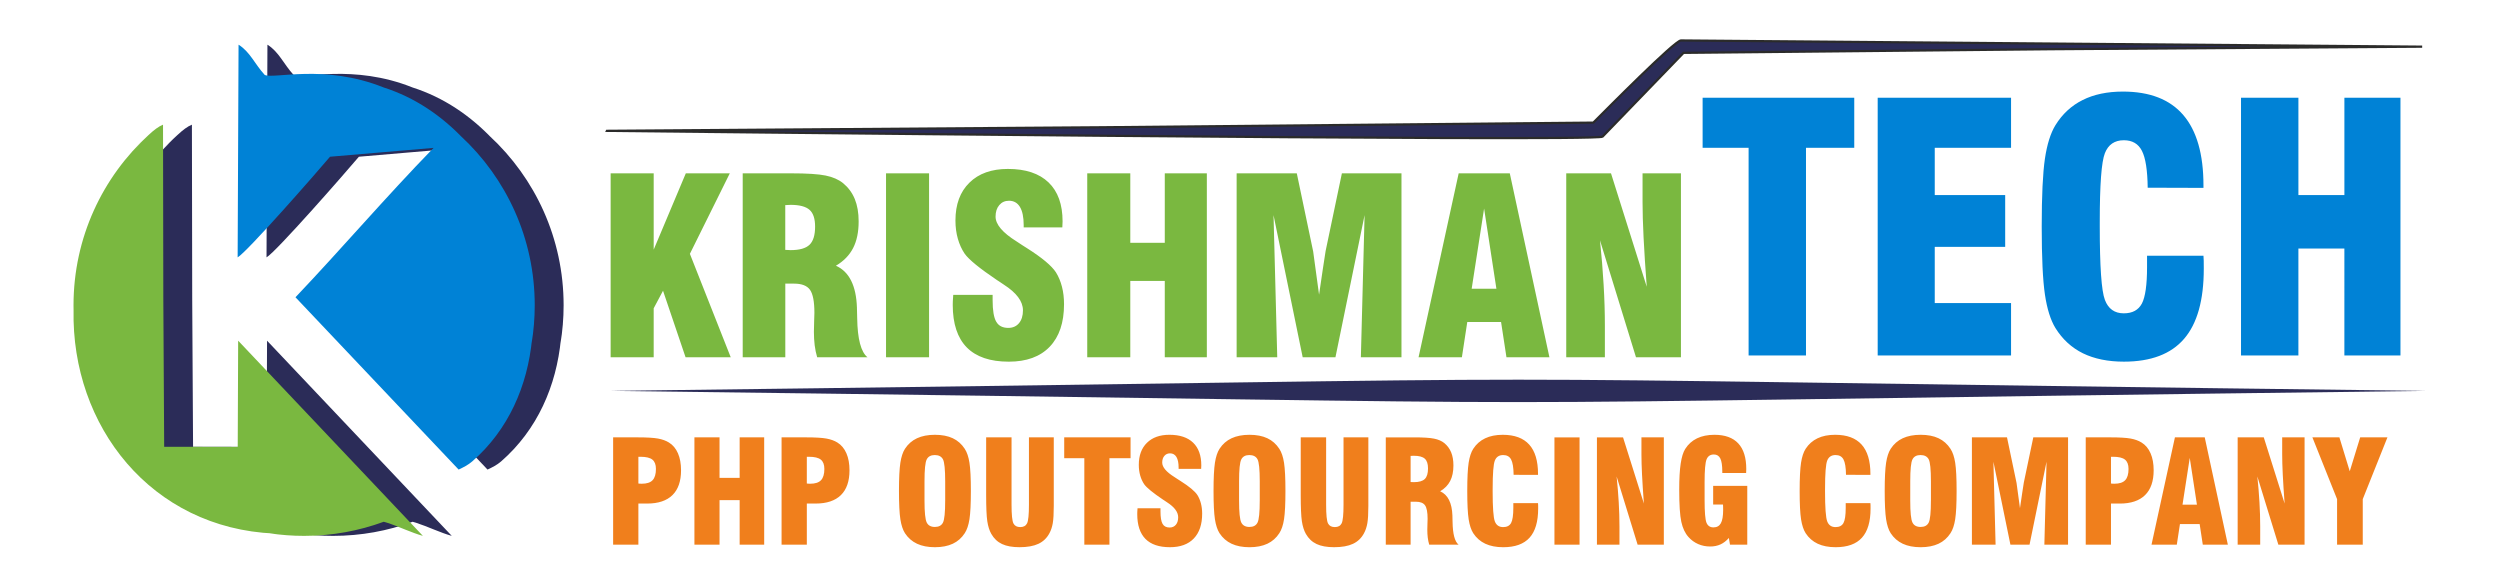
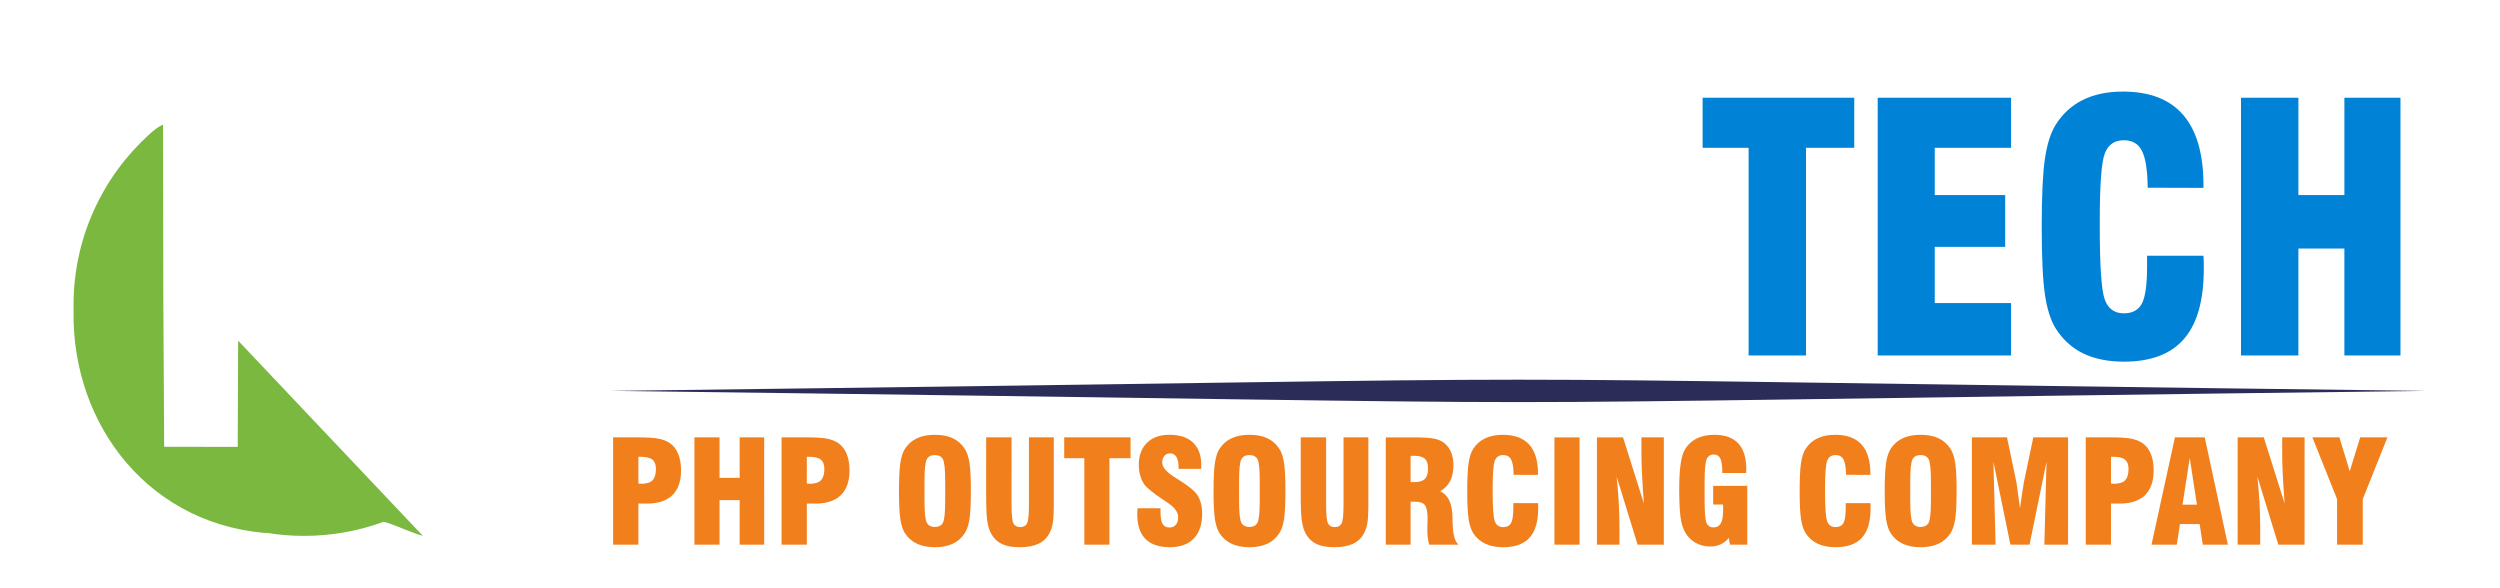
<svg xmlns="http://www.w3.org/2000/svg" viewBox="0 0 321.26 75.591" height="75.591" width="321.26" xml:space="preserve" id="svg2" version="1.1">
  <defs id="defs6" />
  <g transform="matrix(1.333,0,0,-1.333,0,75.591)" id="g10">
-     <path id="path12" style="fill:#2b2c58;fill-opacity:1;fill-rule:evenodd;stroke:none" d="M 39.776,6.409 C 39.881,6.382 39.99,6.351 40.104,6.314 41.274,5.936 42.431,5.358 43.552,5.048 L 25.744,23.865 25.702,13.629 l -7.09,0.006 -0.082,14.258 -0.029,16.795 c -0.399,-0.153 -0.881,-0.513 -1.403,-1.005 l 0.03,0.029 c -4.46,-4.066 -7.258,-9.922 -7.258,-16.433 0,-0.154 0.002,-0.307 0.005,-0.461 l 3e-4,0.007 C 9.652,15.625 17.366,5.785 29.238,5.272 29.079,5.279 28.921,5.287 28.764,5.297 c 1.089,-0.164 2.204,-0.249 3.338,-0.249 2.697,0 5.282,0.48 7.674,1.36 z M 17.071,43.657 c -0.024,-0.023 -0.048,-0.046 -0.072,-0.069 0.024,0.023 0.048,0.046 0.072,0.069 z m -0.101,-0.097 c -0.033,-0.032 -0.065,-0.064 -0.098,-0.097 0.033,0.033 0.065,0.065 0.098,0.097 z m -0.105,-0.103 c -0.03,-0.03 -0.06,-0.06 -0.09,-0.09 0.03,0.031 0.06,0.061 0.09,0.09 z M 16.747,43.337 16.678,43.266 c 0.023,0.024 0.046,0.048 0.069,0.071 z m -0.102,-0.105 c -0.032,-0.033 -0.064,-0.067 -0.096,-0.1 0.032,0.034 0.064,0.067 0.096,0.1 z m -0.106,-0.112 c -0.031,-0.033 -0.062,-0.066 -0.092,-0.099 0.031,0.033 0.061,0.066 0.092,0.099 z m -0.092,-0.099 -0.026,-0.028 -0.079,-0.087 -0.025,-0.027 -0.083,-0.092 -0.017,-0.019 -0.007,-0.008 C 16.177,42.725 16.145,42.689 16.113,42.652 l -0.034,-0.039 -0.062,-0.071 -0.047,-0.054 -0.064,-0.074 -0.033,-0.038 c -0.032,-0.037 -0.064,-0.075 -0.095,-0.113 0.032,0.038 0.064,0.075 0.095,0.113 m -0.443,-0.536 -0.099,-0.124 c 0.033,0.041 0.066,0.083 0.099,0.124 z M 14.775,40.989 c -0.033,-0.045 -0.067,-0.09 -0.1,-0.135 0.033,0.045 0.067,0.09 0.1,0.135 z m -1.033,-1.472 c -0.028,-0.042 -0.055,-0.083 -0.082,-0.125 0.027,0.042 0.054,0.083 0.082,0.125 z M 12.873,38.108 c -0.021,-0.036 -0.041,-0.072 -0.061,-0.108 0.02,0.036 0.041,0.072 0.061,0.108 z M 12.812,38 12.81,37.998 12.806,37.991 12.744,37.879 12.724,37.843 12.678,37.759 12.66,37.725 12.613,37.637 12.598,37.608 c -0.019,-0.036 -0.037,-0.071 -0.056,-0.106 l 0.056,0.106 m -0.185,-0.364 c -0.016,-0.034 -0.033,-0.068 -0.048,-0.101 0.016,0.033 0.032,0.067 0.048,0.101 z m -0.048,-0.101 c -0.125,-0.262 -0.244,-0.524 -0.359,-0.787 0.115,0.263 0.234,0.525 0.359,0.787 z m -0.361,-0.792 c -0.114,-0.261 -0.223,-0.523 -0.328,-0.785 0.105,0.262 0.214,0.524 0.328,0.785 z m -0.332,-0.795 c -0.104,-0.261 -0.203,-0.522 -0.298,-0.784 0.095,0.262 0.194,0.523 0.298,0.784 z m -0.302,-0.796 c -0.094,-0.261 -0.184,-0.522 -0.269,-0.783 0.085,0.261 0.175,0.522 0.269,0.783 z m -0.274,-0.797 c -0.085,-0.261 -0.165,-0.522 -0.241,-0.784 0.076,0.261 0.156,0.522 0.241,0.784 z m -0.245,-0.798 c -0.076,-0.261 -0.147,-0.522 -0.213,-0.783 0.067,0.261 0.138,0.522 0.213,0.783 z m -0.217,-0.799 c -0.066,-0.261 -0.128,-0.521 -0.186,-0.782 0.058,0.261 0.119,0.521 0.186,0.782 z m -0.189,-0.799 c -0.057,-0.26 -0.11,-0.52 -0.159,-0.779 0.049,0.26 0.101,0.52 0.159,0.779 z m -0.162,-0.797 c -0.048,-0.26 -0.092,-0.52 -0.132,-0.78 0.04,0.26 0.084,0.519 0.132,0.78 z m -0.134,-0.793 c -0.04,-0.261 -0.075,-0.521 -0.106,-0.782 0.031,0.26 0.067,0.521 0.106,0.782 z m -0.107,-0.792 c -0.031,-0.261 -0.058,-0.521 -0.08,-0.781 0.022,0.26 0.049,0.52 0.08,0.781 z M 9.96,28.394 C 9.937,28.133 9.919,27.873 9.905,27.613 c 0.014,0.26 0.032,0.52 0.054,0.781 z M 9.905,27.612 C 9.891,27.352 9.882,27.092 9.877,26.834 9.882,27.092 9.891,27.352 9.905,27.612 Z M 29.247,5.272 C 29.52,5.26 29.796,5.253 30.073,5.252 29.796,5.253 29.52,5.26 29.247,5.272 Z M 30.081,5.252 C 30.358,5.25 30.638,5.253 30.92,5.262 30.638,5.253 30.358,5.25 30.081,5.252 Z M 30.932,5.262 C 31.214,5.271 31.498,5.285 31.784,5.304 31.498,5.285 31.214,5.271 30.932,5.262 Z m 0.857,0.042 c 0.287,0.019 0.577,0.044 0.868,0.073 C 32.366,5.348 32.077,5.323 31.789,5.304 Z m 0.876,0.074 c 0.291,0.03 0.583,0.065 0.878,0.106 C 33.248,5.443 32.956,5.408 32.665,5.378 Z m 0.886,0.107 c 0.296,0.041 0.594,0.087 0.894,0.139 C 34.145,5.572 33.847,5.526 33.551,5.485 Z m 0.896,0.14 c 0.3,0.052 0.601,0.11 0.905,0.173 C 35.048,5.734 34.746,5.677 34.447,5.625 Z m 0.913,0.175 c 0.304,0.064 0.61,0.133 0.918,0.207 -0.308,-0.075 -0.614,-0.144 -0.918,-0.207" />
-     <path id="path14" style="fill:#2b2c58;fill-opacity:1;fill-rule:evenodd;stroke:none" d="m 46.998,11.44 c 0.459,0.214 0.921,0.446 1.31,0.786 3.504,3.056 5.33,7.284 5.766,11.789 -0.014,-0.14 -0.028,-0.28 -0.044,-0.419 0.2,1.198 0.304,2.429 0.304,3.684 0,6.446 -2.743,12.251 -7.126,16.311 0.116,-0.118 0.231,-0.239 0.345,-0.36 -2.163,2.307 -4.791,4.09 -7.785,5.045 -5.723,2.296 -10.611,0.784 -11.465,1.21 -0.962,1.049 -1.417,2.23 -2.522,2.914 L 25.693,31.895 c 0.961,0.569 7.564,8.117 8.905,9.703 l 9.983,0.853 C 39.968,37.708 35.752,32.771 31.27,28.05 Z m 7.083,12.654 c 0.019,0.199 0.035,0.399 0.048,0.599 -0.013,-0.2 -0.029,-0.399 -0.048,-0.599 z m 0.053,0.679 c 0.013,0.2 0.022,0.4 0.029,0.601 -0.007,-0.201 -0.017,-0.401 -0.029,-0.601 z m 0.032,0.682 c 0.006,0.201 0.01,0.402 0.011,0.603 -0.001,-0.201 -0.005,-0.403 -0.011,-0.603 z m 0.012,0.684 c 6e-4,0.202 -0.002,0.403 -0.006,0.606 0.004,-0.202 0.007,-0.404 0.006,-0.606 z m -0.009,0.687 c -0.005,0.202 -0.013,0.404 -0.024,0.605 0.011,-0.202 0.018,-0.404 0.024,-0.605 z m -0.028,0.69 c -0.011,0.201 -0.025,0.403 -0.041,0.604 0.016,-0.201 0.03,-0.403 0.041,-0.604 z M 54.093,28.205 c -0.017,0.203 -0.037,0.406 -0.059,0.609 0.022,-0.203 0.042,-0.406 0.059,-0.609 z m -0.067,0.684 c -0.023,0.204 -0.049,0.408 -0.076,0.611 0.028,-0.203 0.053,-0.407 0.076,-0.611 z m -0.087,0.689 c -0.029,0.204 -0.06,0.407 -0.094,0.611 0.034,-0.203 0.065,-0.407 0.094,-0.611 z m -0.106,0.686 c -0.035,0.205 -0.072,0.41 -0.111,0.615 0.039,-0.205 0.077,-0.41 0.111,-0.615 z m -0.124,0.681 c -0.04,0.206 -0.084,0.412 -0.129,0.617 0.045,-0.205 0.089,-0.411 0.129,-0.617 z m -0.143,0.682 c -0.046,0.206 -0.095,0.411 -0.146,0.616 0.051,-0.205 0.1,-0.41 0.146,-0.616 z m -0.162,0.679 c -0.052,0.207 -0.107,0.414 -0.165,0.62 0.058,-0.206 0.113,-0.413 0.165,-0.62 z m -0.179,0.671 c -0.058,0.208 -0.12,0.415 -0.183,0.621 0.064,-0.206 0.124,-0.413 0.183,-0.621 z m -0.198,0.671 c -0.064,0.208 -0.132,0.416 -0.202,0.623 0.07,-0.207 0.137,-0.414 0.202,-0.623 z m -0.215,0.662 c -0.071,0.209 -0.144,0.416 -0.22,0.623 0.076,-0.207 0.149,-0.414 0.22,-0.623 z m -0.234,0.659 c -0.078,0.211 -0.158,0.42 -0.241,0.628 0.083,-0.208 0.163,-0.418 0.241,-0.628 z m -0.249,0.648 c -0.085,0.213 -0.173,0.424 -0.263,0.634 0.09,-0.21 0.178,-0.421 0.263,-0.634 z m -0.267,0.643 c -0.092,0.213 -0.186,0.424 -0.283,0.634 0.097,-0.21 0.192,-0.421 0.283,-0.634 z m -0.286,0.64 c -0.097,0.209 -0.197,0.417 -0.299,0.624 0.102,-0.207 0.202,-0.415 0.299,-0.624 z M 51.474,37.533 c -0.101,0.204 -0.205,0.407 -0.312,0.609 0.107,-0.201 0.211,-0.404 0.312,-0.609 z m -0.325,0.633 c -0.104,0.196 -0.211,0.391 -0.32,0.584 0.109,-0.193 0.216,-0.388 0.32,-0.584 z m -0.338,0.615 c -0.108,0.19 -0.218,0.378 -0.33,0.564 0.113,-0.186 0.223,-0.375 0.33,-0.564 z m -0.355,0.605 c -0.111,0.184 -0.225,0.366 -0.341,0.546 0.116,-0.18 0.23,-0.362 0.341,-0.546 z m -0.368,0.589 c -0.115,0.179 -0.233,0.355 -0.352,0.53 0.12,-0.175 0.237,-0.352 0.352,-0.53 z m -0.386,0.58 c -0.118,0.172 -0.238,0.342 -0.361,0.511 0.122,-0.168 0.243,-0.339 0.361,-0.511 z m -0.401,0.565 c -0.122,0.167 -0.246,0.332 -0.372,0.495 0.126,-0.163 0.25,-0.328 0.372,-0.495 z m -0.413,0.548 c -0.127,0.162 -0.255,0.323 -0.385,0.482 0.13,-0.159 0.259,-0.32 0.385,-0.482 z m -0.43,0.536 c -0.13,0.157 -0.262,0.312 -0.395,0.465 0.134,-0.153 0.266,-0.308 0.395,-0.465 z m -0.445,0.521 c -0.133,0.151 -0.268,0.301 -0.405,0.448 0.137,-0.147 0.272,-0.296 0.405,-0.448" />
    <path id="path16" style="fill:#7ab840;fill-opacity:1;fill-rule:evenodd;stroke:none" d="M 36.992,6.409 C 37.096,6.382 37.205,6.351 37.319,6.314 38.49,5.936 39.646,5.358 40.767,5.048 L 22.959,23.865 22.917,13.629 l -7.09,0.006 -0.082,14.258 -0.029,16.795 c -0.399,-0.153 -0.882,-0.513 -1.403,-1.005 l 0.03,0.029 C 9.885,39.646 7.087,33.79 7.087,27.279 c 0,-0.154 0.002,-0.307 0.005,-0.461 l 3e-4,0.007 C 6.867,15.625 14.582,5.785 26.453,5.272 c -0.159,0.007 -0.317,0.016 -0.474,0.025 1.089,-0.164 2.204,-0.249 3.338,-0.249 2.697,0 5.282,0.48 7.674,1.36 z m -22.705,37.249 c -0.024,-0.023 -0.048,-0.046 -0.072,-0.069 0.024,0.023 0.048,0.046 0.072,0.069 z M 14.186,43.561 c -0.033,-0.032 -0.065,-0.064 -0.098,-0.097 0.033,0.033 0.066,0.065 0.098,0.097 z m -0.105,-0.103 c -0.03,-0.03 -0.06,-0.06 -0.09,-0.09 0.03,0.031 0.06,0.061 0.09,0.09 z M 13.962,43.337 13.893,43.266 c 0.023,0.024 0.046,0.048 0.069,0.071 z m -0.102,-0.105 c -0.032,-0.033 -0.064,-0.067 -0.096,-0.1 0.032,0.034 0.064,0.067 0.096,0.1 z m -0.106,-0.112 c -0.031,-0.033 -0.061,-0.066 -0.092,-0.099 0.031,0.033 0.061,0.066 0.092,0.099 z M 13.662,43.021 13.636,42.993 13.556,42.907 13.531,42.879 13.448,42.787 13.431,42.768 13.424,42.76 C 13.392,42.725 13.361,42.689 13.329,42.652 L 13.295,42.614 13.233,42.542 13.186,42.488 13.122,42.414 13.09,42.376 c -0.032,-0.037 -0.064,-0.075 -0.095,-0.113 0.032,0.038 0.064,0.075 0.095,0.113 m -0.443,-0.536 -0.099,-0.124 c 0.033,0.041 0.066,0.083 0.099,0.124 z M 11.99,40.989 c -0.034,-0.045 -0.067,-0.09 -0.1,-0.135 0.033,0.045 0.067,0.09 0.1,0.135 z m -1.033,-1.472 c -0.028,-0.042 -0.055,-0.083 -0.082,-0.125 0.027,0.042 0.054,0.083 0.082,0.125 z m -0.869,-1.408 c -0.021,-0.036 -0.041,-0.072 -0.061,-0.108 0.02,0.036 0.041,0.072 0.061,0.108 z M 10.027,38 10.025,37.998 10.022,37.991 9.959,37.879 9.94,37.843 9.894,37.759 9.875,37.725 9.828,37.637 9.813,37.608 C 9.794,37.573 9.776,37.537 9.757,37.502 l 0.056,0.106 m -0.185,-0.364 c -0.017,-0.034 -0.033,-0.068 -0.049,-0.101 0.016,0.033 0.032,0.067 0.049,0.101 z M 9.579,37.144 C 9.454,36.882 9.335,36.619 9.22,36.356 c 0.115,0.263 0.234,0.525 0.359,0.787 z M 9.218,36.352 C 9.104,36.091 8.995,35.829 8.89,35.567 8.995,35.829 9.104,36.091 9.218,36.352 Z M 8.886,35.556 C 8.782,35.295 8.683,35.034 8.588,34.773 8.683,35.034 8.782,35.295 8.886,35.556 Z M 8.584,34.761 c -0.094,-0.261 -0.184,-0.522 -0.269,-0.783 0.085,0.261 0.175,0.522 0.269,0.783 z M 8.31,33.963 C 8.225,33.702 8.145,33.441 8.069,33.179 8.145,33.441 8.225,33.702 8.31,33.963 Z M 8.065,33.165 C 7.989,32.904 7.918,32.643 7.852,32.382 c 0.067,0.261 0.138,0.522 0.213,0.783 z M 7.848,32.367 C 7.782,32.106 7.72,31.845 7.662,31.585 7.72,31.845 7.782,32.106 7.848,32.367 Z M 7.659,31.568 C 7.601,31.308 7.549,31.048 7.5,30.788 c 0.049,0.26 0.101,0.52 0.158,0.779 z M 7.497,30.77 C 7.449,30.51 7.405,30.25 7.365,29.991 c 0.04,0.26 0.084,0.519 0.132,0.78 z M 7.363,29.977 c -0.039,-0.261 -0.075,-0.521 -0.106,-0.782 0.031,0.26 0.067,0.521 0.106,0.782 z M 7.256,29.185 c -0.031,-0.261 -0.058,-0.521 -0.08,-0.781 0.022,0.26 0.049,0.52 0.08,0.781 z M 7.175,28.394 C 7.152,28.133 7.134,27.873 7.12,27.613 7.134,27.873 7.152,28.133 7.175,28.394 Z M 7.12,27.612 C 7.106,27.352 7.097,27.092 7.092,26.834 7.097,27.092 7.106,27.352 7.12,27.612 Z M 26.462,5.272 C 26.735,5.26 27.011,5.253 27.288,5.252 27.011,5.253 26.735,5.26 26.462,5.272 Z M 27.296,5.252 C 27.573,5.25 27.853,5.253 28.135,5.262 27.853,5.253 27.573,5.25 27.296,5.252 Z m 0.852,0.011 c 0.282,0.009 0.566,0.023 0.852,0.042 -0.286,-0.019 -0.57,-0.033 -0.852,-0.042 z m 0.857,0.042 c 0.287,0.019 0.577,0.044 0.868,0.073 C 29.581,5.348 29.292,5.323 29.005,5.304 Z m 0.876,0.074 c 0.29,0.03 0.583,0.065 0.878,0.106 C 30.464,5.443 30.171,5.408 29.88,5.378 Z M 30.766,5.485 C 31.062,5.526 31.36,5.572 31.66,5.624 31.36,5.572 31.062,5.526 30.766,5.485 Z m 0.896,0.14 C 31.962,5.677 32.263,5.734 32.567,5.797 32.263,5.734 31.962,5.677 31.662,5.625 Z m 0.913,0.175 c 0.304,0.064 0.61,0.133 0.918,0.207 -0.308,-0.075 -0.614,-0.144 -0.918,-0.207" />
-     <path id="path18" style="fill:#0082d6;fill-opacity:1;fill-rule:evenodd;stroke:none" d="m 44.213,11.44 c 0.459,0.214 0.921,0.446 1.31,0.786 3.504,3.056 5.329,7.284 5.766,11.789 -0.014,-0.14 -0.028,-0.28 -0.044,-0.419 0.2,1.198 0.304,2.429 0.304,3.684 0,6.446 -2.743,12.251 -7.125,16.311 0.116,-0.118 0.231,-0.239 0.345,-0.36 -2.163,2.307 -4.791,4.09 -7.785,5.045 -5.723,2.296 -10.611,0.784 -11.465,1.21 -0.962,1.049 -1.417,2.23 -2.522,2.914 L 22.909,31.895 c 0.961,0.569 7.564,8.117 8.905,9.703 l 9.983,0.853 C 37.183,37.708 32.967,32.771 28.485,28.05 Z m 7.083,12.654 c 0.018,0.199 0.035,0.399 0.048,0.599 -0.013,-0.2 -0.029,-0.399 -0.048,-0.599 z m 0.053,0.679 c 0.013,0.2 0.022,0.4 0.029,0.601 -0.007,-0.201 -0.017,-0.401 -0.029,-0.601 z m 0.032,0.682 c 0.006,0.201 0.01,0.402 0.011,0.603 -0.001,-0.201 -0.005,-0.403 -0.011,-0.603 z m 0.012,0.684 c 5e-4,0.202 -0.002,0.403 -0.007,0.606 0.005,-0.202 0.007,-0.404 0.007,-0.606 z m -0.009,0.687 c -0.005,0.202 -0.013,0.404 -0.024,0.605 0.011,-0.202 0.018,-0.404 0.024,-0.605 z m -0.028,0.69 c -0.011,0.201 -0.025,0.403 -0.041,0.604 0.017,-0.201 0.03,-0.403 0.041,-0.604 z m -0.048,0.689 c -0.017,0.203 -0.037,0.406 -0.059,0.609 0.022,-0.203 0.042,-0.406 0.059,-0.609 z m -0.067,0.684 c -0.023,0.204 -0.048,0.408 -0.076,0.611 0.028,-0.203 0.054,-0.407 0.076,-0.611 z m -0.087,0.689 c -0.029,0.204 -0.06,0.407 -0.093,0.611 0.034,-0.203 0.065,-0.407 0.093,-0.611 z m -0.106,0.686 c -0.035,0.205 -0.072,0.41 -0.111,0.615 0.04,-0.205 0.077,-0.41 0.111,-0.615 z m -0.124,0.681 c -0.04,0.206 -0.084,0.412 -0.129,0.617 0.045,-0.205 0.089,-0.411 0.129,-0.617 z m -0.143,0.682 c -0.046,0.206 -0.095,0.411 -0.146,0.616 0.051,-0.205 0.1,-0.41 0.146,-0.616 z m -0.162,0.679 c -0.052,0.207 -0.107,0.414 -0.165,0.62 0.058,-0.206 0.113,-0.413 0.165,-0.62 z M 50.44,32.978 c -0.059,0.208 -0.12,0.415 -0.183,0.621 0.063,-0.206 0.124,-0.413 0.183,-0.621 z m -0.199,0.671 c -0.064,0.208 -0.132,0.416 -0.202,0.623 0.07,-0.207 0.137,-0.414 0.202,-0.623 z m -0.214,0.662 c -0.071,0.209 -0.144,0.416 -0.22,0.623 0.076,-0.207 0.149,-0.414 0.22,-0.623 z m -0.234,0.659 c -0.078,0.211 -0.158,0.42 -0.241,0.628 0.083,-0.208 0.163,-0.418 0.241,-0.628 z m -0.249,0.648 c -0.085,0.213 -0.173,0.424 -0.263,0.634 0.09,-0.21 0.178,-0.421 0.263,-0.634 z m -0.267,0.643 c -0.092,0.213 -0.186,0.424 -0.283,0.634 0.097,-0.21 0.192,-0.421 0.283,-0.634 z m -0.286,0.64 c -0.097,0.209 -0.197,0.417 -0.299,0.624 0.102,-0.207 0.202,-0.415 0.299,-0.624 z m -0.302,0.631 c -0.102,0.204 -0.205,0.407 -0.312,0.609 0.107,-0.201 0.211,-0.404 0.312,-0.609 z m -0.325,0.633 c -0.104,0.196 -0.211,0.391 -0.32,0.584 0.11,-0.193 0.216,-0.388 0.32,-0.584 z m -0.339,0.615 c -0.108,0.19 -0.218,0.378 -0.33,0.564 0.113,-0.186 0.223,-0.375 0.33,-0.564 z m -0.355,0.605 c -0.111,0.184 -0.225,0.366 -0.341,0.546 0.116,-0.18 0.23,-0.362 0.341,-0.546 z m -0.368,0.589 c -0.115,0.179 -0.232,0.355 -0.352,0.53 0.12,-0.175 0.237,-0.352 0.352,-0.53 z m -0.386,0.58 c -0.118,0.172 -0.238,0.342 -0.361,0.511 0.122,-0.168 0.243,-0.339 0.361,-0.511 z m -0.401,0.565 c -0.122,0.167 -0.246,0.332 -0.372,0.495 0.126,-0.163 0.25,-0.328 0.372,-0.495 z m -0.413,0.548 c -0.126,0.162 -0.255,0.323 -0.385,0.482 0.13,-0.159 0.259,-0.32 0.385,-0.482 z m -0.43,0.536 c -0.13,0.157 -0.262,0.312 -0.396,0.465 0.134,-0.153 0.266,-0.308 0.396,-0.465 z m -0.445,0.521 c -0.133,0.151 -0.268,0.301 -0.405,0.448 0.137,-0.147 0.272,-0.296 0.405,-0.448" />
-     <path id="path20" style="fill:#7ab840;fill-opacity:1;fill-rule:nonzero;stroke:none" d="M 58.867,22.268 V 39.998 h 4.15 v -7.356 l 3.096,7.356 h 4.24 l -3.847,-7.761 3.937,-9.97 h -4.354 l -2.173,6.413 -0.9,-1.694 v -4.719 z m 16.834,10.351 c 0.071,0 0.161,-0.004 0.271,-0.012 0.11,-0.008 0.192,-0.012 0.247,-0.012 0.857,0 1.466,0.173 1.824,0.519 0.357,0.346 0.534,0.927 0.534,1.749 0,0.758 -0.177,1.297 -0.534,1.615 -0.358,0.318 -0.967,0.48 -1.824,0.48 -0.055,0 -0.137,-0.004 -0.247,-0.012 -0.11,-0.008 -0.2,-0.012 -0.271,-0.012 z M 71.599,22.268 V 39.998 h 4.664 c 1.528,0 2.637,-0.071 3.325,-0.212 0.691,-0.141 1.25,-0.385 1.682,-0.731 0.503,-0.416 0.88,-0.923 1.132,-1.532 0.248,-0.605 0.373,-1.328 0.373,-2.161 0,-1.022 -0.177,-1.878 -0.534,-2.57 -0.354,-0.688 -0.908,-1.258 -1.658,-1.701 1.281,-0.57 1.957,-1.918 2.028,-4.044 v -0.055 c 0.008,-0.224 0.016,-0.546 0.024,-0.971 0.032,-1.996 0.361,-3.246 0.99,-3.753 h -4.849 c -0.11,0.369 -0.189,0.755 -0.24,1.159 -0.047,0.401 -0.074,0.833 -0.074,1.293 0,0.287 0.008,0.629 0.024,1.034 0.016,0.405 0.024,0.664 0.024,0.79 0,1.081 -0.141,1.823 -0.424,2.224 -0.283,0.397 -0.794,0.597 -1.528,0.597 h -0.853 v -7.097 z m 13.816,0 V 39.998 h 4.149 V 22.268 Z m 6.48,6.012 h 3.796 v -0.519 c 0,-0.979 0.114,-1.666 0.346,-2.063 0.228,-0.401 0.617,-0.601 1.163,-0.601 0.436,0 0.782,0.153 1.034,0.456 0.255,0.303 0.381,0.715 0.381,1.238 0,0.861 -0.617,1.69 -1.847,2.479 -0.2,0.137 -0.353,0.244 -0.46,0.31 l -0.197,0.126 c -1.666,1.124 -2.699,1.965 -3.108,2.534 -0.291,0.428 -0.511,0.912 -0.664,1.45 -0.153,0.534 -0.232,1.124 -0.232,1.76 0,1.548 0.448,2.767 1.348,3.647 0.896,0.884 2.134,1.324 3.706,1.324 1.713,0 3.018,-0.432 3.922,-1.301 0.9,-0.865 1.352,-2.118 1.352,-3.761 0,-0.067 -0.004,-0.165 -0.012,-0.287 -0.008,-0.122 -0.012,-0.216 -0.012,-0.287 h -3.725 v 0.22 c 0,0.77 -0.122,1.355 -0.361,1.753 -0.243,0.397 -0.593,0.597 -1.053,0.597 -0.389,0 -0.704,-0.141 -0.939,-0.421 -0.24,-0.279 -0.358,-0.648 -0.358,-1.108 0,-0.751 0.672,-1.548 2.02,-2.389 0.247,-0.161 0.432,-0.283 0.562,-0.37 0.11,-0.059 0.259,-0.157 0.452,-0.287 1.45,-0.919 2.377,-1.697 2.786,-2.326 0.252,-0.405 0.448,-0.869 0.581,-1.387 0.134,-0.519 0.2,-1.081 0.2,-1.686 0,-1.776 -0.46,-3.14 -1.383,-4.102 -0.919,-0.959 -2.236,-1.438 -3.945,-1.438 -1.796,0 -3.144,0.46 -4.048,1.375 -0.9,0.919 -1.352,2.283 -1.352,4.095 0,0.114 0.004,0.236 0.008,0.361 0.004,0.126 0.016,0.33 0.039,0.605 z m 12.917,-6.012 V 39.998 h 4.15 v -6.696 h 3.325 v 6.696 h 4.055 V 22.268 h -4.055 v 7.356 h -3.325 v -7.356 z m 14.402,0 V 39.998 h 5.8 l 1.58,-7.541 c 0.008,-0.039 0.071,-0.511 0.193,-1.423 0.118,-0.908 0.244,-1.819 0.373,-2.735 0.098,0.684 0.224,1.529 0.373,2.538 0.149,1.01 0.236,1.568 0.259,1.678 l 1.568,7.482 h 5.745 V 22.268 h -3.914 l 0.358,13.702 -2.809,-13.702 h -3.159 l -2.81,13.702 0.358,-13.702 z m 22.658,6.602 h 2.385 l -1.187,7.734 z m -5.12,-6.602 3.867,17.73 h 4.928 l 3.82,-17.73 h -4.142 l -0.519,3.395 h -3.258 l -0.519,-3.395 z m 14.237,0 V 39.998 h 4.315 l 3.446,-10.936 c -0.138,1.839 -0.24,3.43 -0.307,4.766 -0.067,1.332 -0.098,2.464 -0.098,3.383 v 2.786 h 3.701 V 22.268 h -4.334 l -3.47,11.27 c 0.153,-1.466 0.271,-2.888 0.35,-4.264 0.083,-1.379 0.122,-2.715 0.122,-4.012 v -2.994 z" />
    <path id="path22" style="fill:#0082d6;fill-opacity:1;fill-rule:nonzero;stroke:none" d="m 168.569,22.438 v 20.023 h -4.433 v 4.824 h 14.618 v -4.824 h -4.653 V 22.438 Z m 12.444,0 v 24.846 h 12.857 v -4.824 h -7.356 v -4.559 h 6.79 v -4.989 h -6.79 v -5.419 h 7.356 v -5.055 z m 25.966,9.615 h 5.439 c 0.01,-0.149 0.021,-0.314 0.026,-0.485 0.005,-0.171 0.005,-0.429 0.005,-0.771 0,-3.034 -0.634,-5.287 -1.897,-6.751 -1.263,-1.47 -3.201,-2.203 -5.805,-2.203 -1.535,0 -2.85,0.27 -3.945,0.804 -1.095,0.54 -1.981,1.355 -2.656,2.439 -0.472,0.776 -0.807,1.851 -1.011,3.227 -0.205,1.377 -0.309,3.557 -0.309,6.548 0,2.99 0.105,5.176 0.309,6.553 0.204,1.371 0.539,2.45 1.011,3.221 0.665,1.079 1.54,1.889 2.625,2.429 1.085,0.545 2.379,0.815 3.882,0.815 2.588,0 4.527,-0.754 5.821,-2.263 1.294,-1.509 1.944,-3.772 1.944,-6.779 v -0.242 l -5.376,0.017 c -0.021,1.685 -0.204,2.869 -0.555,3.552 -0.346,0.683 -0.927,1.024 -1.745,1.024 -0.891,0 -1.504,-0.419 -1.828,-1.25 -0.33,-0.832 -0.493,-3.034 -0.493,-6.603 v -0.473 c 0,-3.838 0.163,-6.195 0.493,-7.06 0.325,-0.865 0.932,-1.3 1.823,-1.3 0.833,0 1.409,0.314 1.745,0.942 0.33,0.633 0.498,1.801 0.498,3.513 v 1.096 z m 9.059,-9.615 v 24.846 h 5.533 v -9.383 h 4.433 v 9.383 H 231.41 V 22.438 h -5.407 V 32.747 h -4.433 V 22.438 Z" />
-     <path id="path24" style="fill:#2b2c58;fill-opacity:1;fill-rule:evenodd;stroke:#2b2b2a;stroke-width:0.216;stroke-linecap:butt;stroke-linejoin:miter;stroke-miterlimit:22.926;stroke-dasharray:none;stroke-opacity:1" d="m 58.511,44.095 c 63.499,0.457 31.924,0.194 95.087,0.791 1.417,1.411 7.831,7.894 8.442,7.921 0,0 71.462,-0.599 71.462,-0.599 -47.554,-0.325 -23.914,-0.126 -71.206,-0.596 l -7.807,-8.079 c -0.558,-0.515 -94.91,0.554 -95.978,0.561 z" />
    <path id="path26" style="fill:#2b2c58;fill-opacity:1;fill-rule:evenodd;stroke:none" d="m 58.867,19.025 c 116.661,1.44 58.331,1.44 174.991,0 -116.661,-1.44 -58.331,-1.44 -174.991,0" />
    <path id="path28" style="fill:#f07f1c;fill-opacity:1;fill-rule:nonzero;stroke:none" d="m 61.541,10.096 c 0.037,-0.005 0.078,-0.009 0.124,-0.014 0.048,-0.005 0.112,-0.007 0.2,-0.007 0.481,0 0.832,0.112 1.045,0.339 0.215,0.225 0.323,0.587 0.323,1.089 0,0.415 -0.115,0.713 -0.342,0.896 -0.229,0.183 -0.61,0.275 -1.141,0.275 H 61.541 Z M 59.107,4.203 v 10.342 h 2.382 c 0.876,0 1.522,-0.039 1.941,-0.115 0.417,-0.076 0.77,-0.204 1.057,-0.383 0.38,-0.232 0.669,-0.578 0.869,-1.039 0.2,-0.458 0.298,-1.006 0.298,-1.641 0,-1.047 -0.275,-1.845 -0.828,-2.389 C 64.274,8.437 63.462,8.164 62.394,8.164 H 61.541 V 4.203 Z m 7.837,0 v 10.342 h 2.421 v -3.906 h 1.939 v 3.906 h 2.365 V 4.203 H 71.304 V 8.494 H 69.365 V 4.203 Z m 10.835,5.893 c 0.036,-0.005 0.078,-0.009 0.123,-0.014 0.048,-0.005 0.112,-0.007 0.2,-0.007 0.481,0 0.832,0.112 1.045,0.339 0.215,0.225 0.323,0.587 0.323,1.089 0,0.415 -0.115,0.713 -0.342,0.896 -0.229,0.183 -0.61,0.275 -1.141,0.275 H 77.78 Z M 75.345,4.203 v 10.342 h 2.382 c 0.876,0 1.522,-0.039 1.942,-0.115 0.417,-0.076 0.77,-0.204 1.057,-0.383 0.38,-0.232 0.669,-0.578 0.869,-1.039 0.2,-0.458 0.298,-1.006 0.298,-1.641 0,-1.047 -0.275,-1.845 -0.828,-2.389 C 80.512,8.437 79.7,8.164 78.632,8.164 H 77.78 V 4.203 Z M 91.118,8.441 v 1.866 c 0,1.146 -0.073,1.857 -0.218,2.127 -0.147,0.27 -0.408,0.406 -0.789,0.406 -0.371,0 -0.63,-0.14 -0.772,-0.417 -0.145,-0.277 -0.215,-0.981 -0.215,-2.116 V 8.441 c 0,-1.121 0.071,-1.822 0.215,-2.107 0.142,-0.284 0.406,-0.426 0.786,-0.426 0.376,0 0.635,0.14 0.777,0.417 0.144,0.278 0.215,0.981 0.215,2.116 z m -4.456,0.933 c 0,1.245 0.046,2.152 0.135,2.725 0.089,0.573 0.236,1.022 0.443,1.343 0.296,0.456 0.683,0.795 1.162,1.018 0.479,0.222 1.054,0.333 1.726,0.333 0.676,0 1.252,-0.11 1.724,-0.333 0.472,-0.222 0.855,-0.562 1.151,-1.018 0.215,-0.326 0.367,-0.777 0.456,-1.35 0.09,-0.573 0.135,-1.479 0.135,-2.719 0,-1.235 -0.046,-2.141 -0.135,-2.716 C 93.369,6.082 93.217,5.631 93.002,5.305 92.711,4.854 92.328,4.514 91.851,4.29 91.374,4.067 90.799,3.955 90.128,3.955 c -0.672,0 -1.247,0.112 -1.726,0.335 -0.479,0.225 -0.867,0.564 -1.162,1.016 -0.206,0.321 -0.353,0.77 -0.443,1.343 -0.089,0.573 -0.135,1.481 -0.135,2.725 z m 8.405,5.171 h 2.448 V 8.063 c 0,-0.979 0.062,-1.586 0.186,-1.82 0.122,-0.232 0.339,-0.348 0.653,-0.348 0.319,0 0.536,0.121 0.658,0.362 0.121,0.243 0.181,0.843 0.181,1.806 v 6.482 h 2.393 V 7.944 c 0,-0.747 -0.032,-1.306 -0.096,-1.675 -0.066,-0.369 -0.172,-0.69 -0.321,-0.963 -0.245,-0.465 -0.601,-0.807 -1.066,-1.025 -0.465,-0.218 -1.073,-0.325 -1.82,-0.325 -0.69,0 -1.252,0.101 -1.685,0.305 -0.435,0.204 -0.779,0.529 -1.034,0.977 -0.183,0.319 -0.311,0.727 -0.387,1.224 -0.073,0.495 -0.11,1.334 -0.11,2.517 z m 9.464,-10.342 v 8.335 h -1.939 v 2.008 h 6.396 v -2.008 h -2.036 V 4.203 Z m 5.128,3.507 h 2.214 V 7.407 c 0,-0.571 0.067,-0.972 0.202,-1.203 0.133,-0.234 0.36,-0.351 0.678,-0.351 0.255,0 0.456,0.09 0.603,0.266 0.149,0.177 0.223,0.417 0.223,0.722 0,0.502 -0.36,0.986 -1.077,1.446 -0.117,0.08 -0.206,0.142 -0.268,0.181 l -0.115,0.073 c -0.972,0.655 -1.575,1.146 -1.813,1.479 -0.17,0.25 -0.298,0.532 -0.388,0.846 -0.089,0.312 -0.135,0.656 -0.135,1.027 0,0.903 0.261,1.614 0.786,2.127 0.523,0.516 1.245,0.773 2.162,0.773 0.999,0 1.76,-0.252 2.288,-0.759 0.525,-0.504 0.789,-1.236 0.789,-2.194 0,-0.039 -0.002,-0.096 -0.007,-0.167 -0.005,-0.071 -0.007,-0.126 -0.007,-0.167 h -2.173 v 0.128 c 0,0.449 -0.071,0.791 -0.211,1.022 -0.142,0.232 -0.346,0.348 -0.614,0.348 -0.227,0 -0.41,-0.083 -0.548,-0.245 -0.14,-0.163 -0.208,-0.378 -0.208,-0.646 0,-0.438 0.392,-0.903 1.178,-1.394 0.144,-0.094 0.252,-0.165 0.328,-0.215 0.064,-0.035 0.151,-0.092 0.264,-0.168 0.846,-0.536 1.387,-0.99 1.625,-1.357 0.146,-0.236 0.261,-0.507 0.339,-0.809 0.078,-0.303 0.117,-0.63 0.117,-0.983 0,-1.036 -0.268,-1.831 -0.807,-2.393 -0.536,-0.559 -1.304,-0.839 -2.301,-0.839 -1.048,0 -1.834,0.268 -2.361,0.802 -0.525,0.536 -0.788,1.332 -0.788,2.389 0,0.067 0.002,0.137 0.004,0.211 0.002,0.073 0.009,0.192 0.023,0.353 z m 11.784,0.731 v 1.866 c 0,1.146 -0.073,1.857 -0.218,2.127 -0.147,0.27 -0.408,0.406 -0.789,0.406 -0.371,0 -0.63,-0.14 -0.772,-0.417 -0.145,-0.277 -0.215,-0.981 -0.215,-2.116 V 8.441 c 0,-1.121 0.071,-1.822 0.215,-2.107 0.142,-0.284 0.406,-0.426 0.786,-0.426 0.376,0 0.635,0.14 0.777,0.417 0.144,0.278 0.215,0.981 0.215,2.116 z m -4.456,0.933 c 0,1.245 0.046,2.152 0.135,2.725 0.089,0.573 0.236,1.022 0.443,1.343 0.296,0.456 0.683,0.795 1.162,1.018 0.479,0.222 1.054,0.333 1.726,0.333 0.676,0 1.252,-0.11 1.724,-0.333 0.472,-0.222 0.855,-0.562 1.151,-1.018 0.215,-0.326 0.367,-0.777 0.456,-1.35 0.089,-0.573 0.135,-1.479 0.135,-2.719 0,-1.235 -0.046,-2.141 -0.135,-2.716 -0.089,-0.575 -0.241,-1.027 -0.456,-1.352 -0.291,-0.452 -0.674,-0.791 -1.151,-1.016 -0.477,-0.222 -1.052,-0.335 -1.724,-0.335 -0.672,0 -1.247,0.112 -1.726,0.335 -0.479,0.225 -0.867,0.564 -1.162,1.016 -0.206,0.321 -0.353,0.77 -0.443,1.343 -0.089,0.573 -0.135,1.481 -0.135,2.725 z m 8.406,5.171 h 2.448 V 8.063 c 0,-0.979 0.062,-1.586 0.186,-1.82 0.122,-0.232 0.339,-0.348 0.653,-0.348 0.319,0 0.536,0.121 0.658,0.362 0.121,0.243 0.181,0.843 0.181,1.806 v 6.482 h 2.393 V 7.944 c 0,-0.747 -0.032,-1.306 -0.096,-1.675 -0.066,-0.369 -0.172,-0.69 -0.321,-0.963 -0.245,-0.465 -0.601,-0.807 -1.066,-1.025 -0.466,-0.218 -1.073,-0.325 -1.82,-0.325 -0.69,0 -1.252,0.101 -1.685,0.305 -0.435,0.204 -0.779,0.529 -1.034,0.977 -0.183,0.319 -0.311,0.727 -0.387,1.224 -0.073,0.495 -0.11,1.334 -0.11,2.517 z m 10.592,-4.305 c 0.041,0 0.094,-0.002 0.158,-0.007 0.064,-0.005 0.112,-0.007 0.144,-0.007 0.5,0 0.855,0.101 1.064,0.303 0.208,0.202 0.312,0.541 0.312,1.02 0,0.443 -0.103,0.757 -0.312,0.942 -0.209,0.186 -0.564,0.28 -1.064,0.28 -0.032,0 -0.08,-0.002 -0.144,-0.007 -0.064,-0.004 -0.117,-0.007 -0.158,-0.007 z m -2.393,-6.038 v 10.342 h 2.721 c 0.892,0 1.538,-0.041 1.94,-0.124 0.403,-0.082 0.729,-0.225 0.981,-0.426 0.293,-0.243 0.513,-0.539 0.66,-0.894 0.144,-0.353 0.218,-0.775 0.218,-1.261 0,-0.596 -0.103,-1.096 -0.312,-1.499 -0.206,-0.401 -0.529,-0.734 -0.967,-0.993 0.748,-0.332 1.141,-1.119 1.183,-2.359 V 6.958 c 0.004,-0.131 0.009,-0.319 0.014,-0.566 0.018,-1.164 0.211,-1.893 0.577,-2.189 h -2.828 c -0.064,0.215 -0.11,0.44 -0.14,0.676 -0.028,0.234 -0.043,0.486 -0.043,0.754 0,0.167 0.005,0.367 0.014,0.603 0.009,0.236 0.014,0.387 0.014,0.461 0,0.63 -0.083,1.063 -0.248,1.297 -0.165,0.232 -0.463,0.348 -0.891,0.348 H 135.985 V 4.203 Z m 12.296,4.002 h 2.379 c 0.005,-0.062 0.009,-0.131 0.012,-0.202 0.002,-0.071 0.002,-0.179 0.002,-0.321 0,-1.263 -0.278,-2.201 -0.83,-2.81 -0.552,-0.612 -1.401,-0.917 -2.54,-0.917 -0.672,0 -1.247,0.112 -1.726,0.335 -0.479,0.225 -0.867,0.564 -1.162,1.016 -0.206,0.323 -0.353,0.77 -0.443,1.343 -0.089,0.573 -0.135,1.481 -0.135,2.725 0,1.245 0.046,2.155 0.135,2.728 0.089,0.571 0.236,1.02 0.443,1.341 0.291,0.449 0.674,0.786 1.148,1.011 0.475,0.227 1.041,0.339 1.699,0.339 1.132,0 1.98,-0.314 2.547,-0.942 0.566,-0.628 0.85,-1.57 0.85,-2.822 v -0.101 l -2.352,0.007 c -0.009,0.702 -0.09,1.194 -0.243,1.479 -0.151,0.284 -0.406,0.426 -0.763,0.426 -0.39,0 -0.658,-0.174 -0.8,-0.52 -0.144,-0.346 -0.215,-1.263 -0.215,-2.748 V 9.374 c 0,-1.598 0.071,-2.579 0.215,-2.939 0.142,-0.36 0.408,-0.541 0.798,-0.541 0.365,0 0.617,0.131 0.763,0.392 0.145,0.264 0.218,0.75 0.218,1.462 v 0.456 z m 3.963,-4.002 v 10.342 h 2.421 V 4.203 Z m 4.096,0 v 10.342 h 2.517 L 158.474,8.166 c -0.08,1.073 -0.14,2.001 -0.179,2.78 -0.039,0.777 -0.057,1.437 -0.057,1.974 v 1.625 h 2.159 V 4.203 h -2.528 l -2.024,6.574 c 0.089,-0.855 0.158,-1.685 0.204,-2.487 0.048,-0.804 0.071,-1.584 0.071,-2.34 V 4.203 Z m 14.493,5.667 V 4.203 h -1.666 l -0.108,0.644 c -0.241,-0.277 -0.509,-0.484 -0.802,-0.619 -0.293,-0.135 -0.626,-0.204 -0.997,-0.204 -0.419,0 -0.809,0.078 -1.164,0.236 -0.355,0.156 -0.665,0.381 -0.928,0.676 -0.328,0.362 -0.559,0.85 -0.693,1.465 -0.135,0.612 -0.202,1.65 -0.202,3.115 0,1.043 0.048,1.877 0.142,2.503 0.094,0.628 0.238,1.098 0.436,1.41 0.286,0.454 0.665,0.793 1.137,1.022 0.472,0.227 1.034,0.342 1.682,0.342 1.015,0 1.781,-0.278 2.295,-0.83 0.516,-0.552 0.772,-1.378 0.772,-2.473 0,-0.041 -0.002,-0.101 -0.007,-0.186 -0.005,-0.083 -0.007,-0.147 -0.007,-0.197 h -2.297 v 0.128 c 0,0.596 -0.064,1.02 -0.191,1.277 -0.128,0.254 -0.335,0.383 -0.621,0.383 -0.342,0 -0.575,-0.156 -0.704,-0.47 -0.126,-0.314 -0.19,-1.047 -0.19,-2.198 V 9.207 8.496 c 0,-1.153 0.06,-1.877 0.181,-2.178 0.122,-0.3 0.346,-0.452 0.671,-0.452 0.328,0 0.566,0.133 0.713,0.397 0.149,0.266 0.223,0.695 0.223,1.286 0,0.135 -0.002,0.238 -0.005,0.31 -0.002,0.071 -0.005,0.142 -0.009,0.209 h -0.949 v 1.802 h 3.287 z m 9.492,-1.664 h 2.379 c 0.005,-0.062 0.009,-0.131 0.012,-0.202 0.002,-0.071 0.002,-0.179 0.002,-0.321 0,-1.263 -0.278,-2.201 -0.83,-2.81 -0.552,-0.612 -1.401,-0.917 -2.54,-0.917 -0.672,0 -1.247,0.112 -1.726,0.335 -0.479,0.225 -0.867,0.564 -1.162,1.016 -0.206,0.323 -0.353,0.77 -0.443,1.343 -0.089,0.573 -0.135,1.481 -0.135,2.725 0,1.245 0.046,2.155 0.135,2.728 0.089,0.571 0.236,1.02 0.443,1.341 0.291,0.449 0.674,0.786 1.148,1.011 0.474,0.227 1.041,0.339 1.698,0.339 1.132,0 1.98,-0.314 2.547,-0.942 0.566,-0.628 0.85,-1.57 0.85,-2.822 v -0.101 l -2.352,0.007 c -0.009,0.702 -0.09,1.194 -0.243,1.479 -0.151,0.284 -0.406,0.426 -0.763,0.426 -0.39,0 -0.658,-0.174 -0.8,-0.52 -0.144,-0.346 -0.215,-1.263 -0.215,-2.748 V 9.374 c 0,-1.598 0.071,-2.579 0.215,-2.939 0.142,-0.36 0.408,-0.541 0.798,-0.541 0.365,0 0.617,0.131 0.763,0.392 0.145,0.264 0.218,0.75 0.218,1.462 v 0.456 z m 8.213,0.236 v 1.866 c 0,1.146 -0.073,1.857 -0.218,2.127 -0.147,0.27 -0.408,0.406 -0.789,0.406 -0.371,0 -0.63,-0.14 -0.772,-0.417 -0.145,-0.277 -0.215,-0.981 -0.215,-2.116 V 8.441 c 0,-1.121 0.071,-1.822 0.215,-2.107 0.142,-0.284 0.406,-0.426 0.786,-0.426 0.376,0 0.635,0.14 0.777,0.417 0.144,0.278 0.215,0.981 0.215,2.116 z m -4.456,0.933 c 0,1.245 0.046,2.152 0.135,2.725 0.089,0.573 0.236,1.022 0.442,1.343 0.296,0.456 0.683,0.795 1.162,1.018 0.479,0.222 1.054,0.333 1.726,0.333 0.676,0 1.252,-0.11 1.724,-0.333 0.472,-0.222 0.855,-0.562 1.151,-1.018 0.215,-0.326 0.367,-0.777 0.456,-1.35 0.09,-0.573 0.135,-1.479 0.135,-2.719 0,-1.235 -0.046,-2.141 -0.135,-2.716 -0.089,-0.575 -0.241,-1.027 -0.456,-1.352 -0.291,-0.452 -0.674,-0.791 -1.151,-1.016 -0.477,-0.222 -1.052,-0.335 -1.724,-0.335 -0.672,0 -1.247,0.112 -1.726,0.335 -0.479,0.225 -0.867,0.564 -1.162,1.016 -0.206,0.321 -0.353,0.77 -0.442,1.343 -0.089,0.573 -0.135,1.481 -0.135,2.725 z m 8.406,-5.171 v 10.342 h 3.383 l 0.921,-4.399 c 0.005,-0.023 0.041,-0.298 0.112,-0.83 0.069,-0.529 0.142,-1.061 0.218,-1.595 0.057,0.399 0.13,0.891 0.218,1.481 0.087,0.589 0.137,0.914 0.151,0.979 l 0.915,4.364 h 3.351 V 4.203 h -2.283 l 0.209,7.993 -1.639,-7.993 h -1.843 l -1.639,7.993 0.209,-7.993 z m 13.407,5.893 c 0.037,-0.005 0.078,-0.009 0.124,-0.014 0.048,-0.005 0.112,-0.007 0.2,-0.007 0.481,0 0.832,0.112 1.045,0.339 0.215,0.225 0.323,0.587 0.323,1.089 0,0.415 -0.115,0.713 -0.342,0.896 -0.229,0.183 -0.61,0.275 -1.141,0.275 h -0.208 z m -2.434,-5.893 v 10.342 h 2.382 c 0.876,0 1.522,-0.039 1.942,-0.115 0.417,-0.076 0.77,-0.204 1.057,-0.383 0.38,-0.232 0.669,-0.578 0.869,-1.039 0.2,-0.458 0.298,-1.006 0.298,-1.641 0,-1.047 -0.275,-1.845 -0.828,-2.389 -0.552,-0.543 -1.364,-0.816 -2.432,-0.816 h -0.853 V 4.203 Z m 9.329,3.851 h 1.391 l -0.692,4.511 z m -2.987,-3.851 2.256,10.342 h 2.874 l 2.228,-10.342 h -2.416 l -0.302,1.981 h -1.9 l -0.302,-1.981 z m 8.304,0 v 10.342 h 2.517 l 2.01,-6.379 c -0.08,1.073 -0.14,2.001 -0.178,2.78 -0.039,0.777 -0.057,1.437 -0.057,1.974 v 1.625 h 2.159 V 4.203 h -2.528 l -2.024,6.574 c 0.09,-0.855 0.158,-1.685 0.204,-2.487 0.048,-0.804 0.071,-1.584 0.071,-2.34 V 4.203 Z m 9.584,0 v 4.385 l -2.379,5.957 h 2.602 l 0.999,-3.271 1.006,3.271 h 2.627 l -2.379,-5.957 v -4.385 z" />
  </g>
</svg>